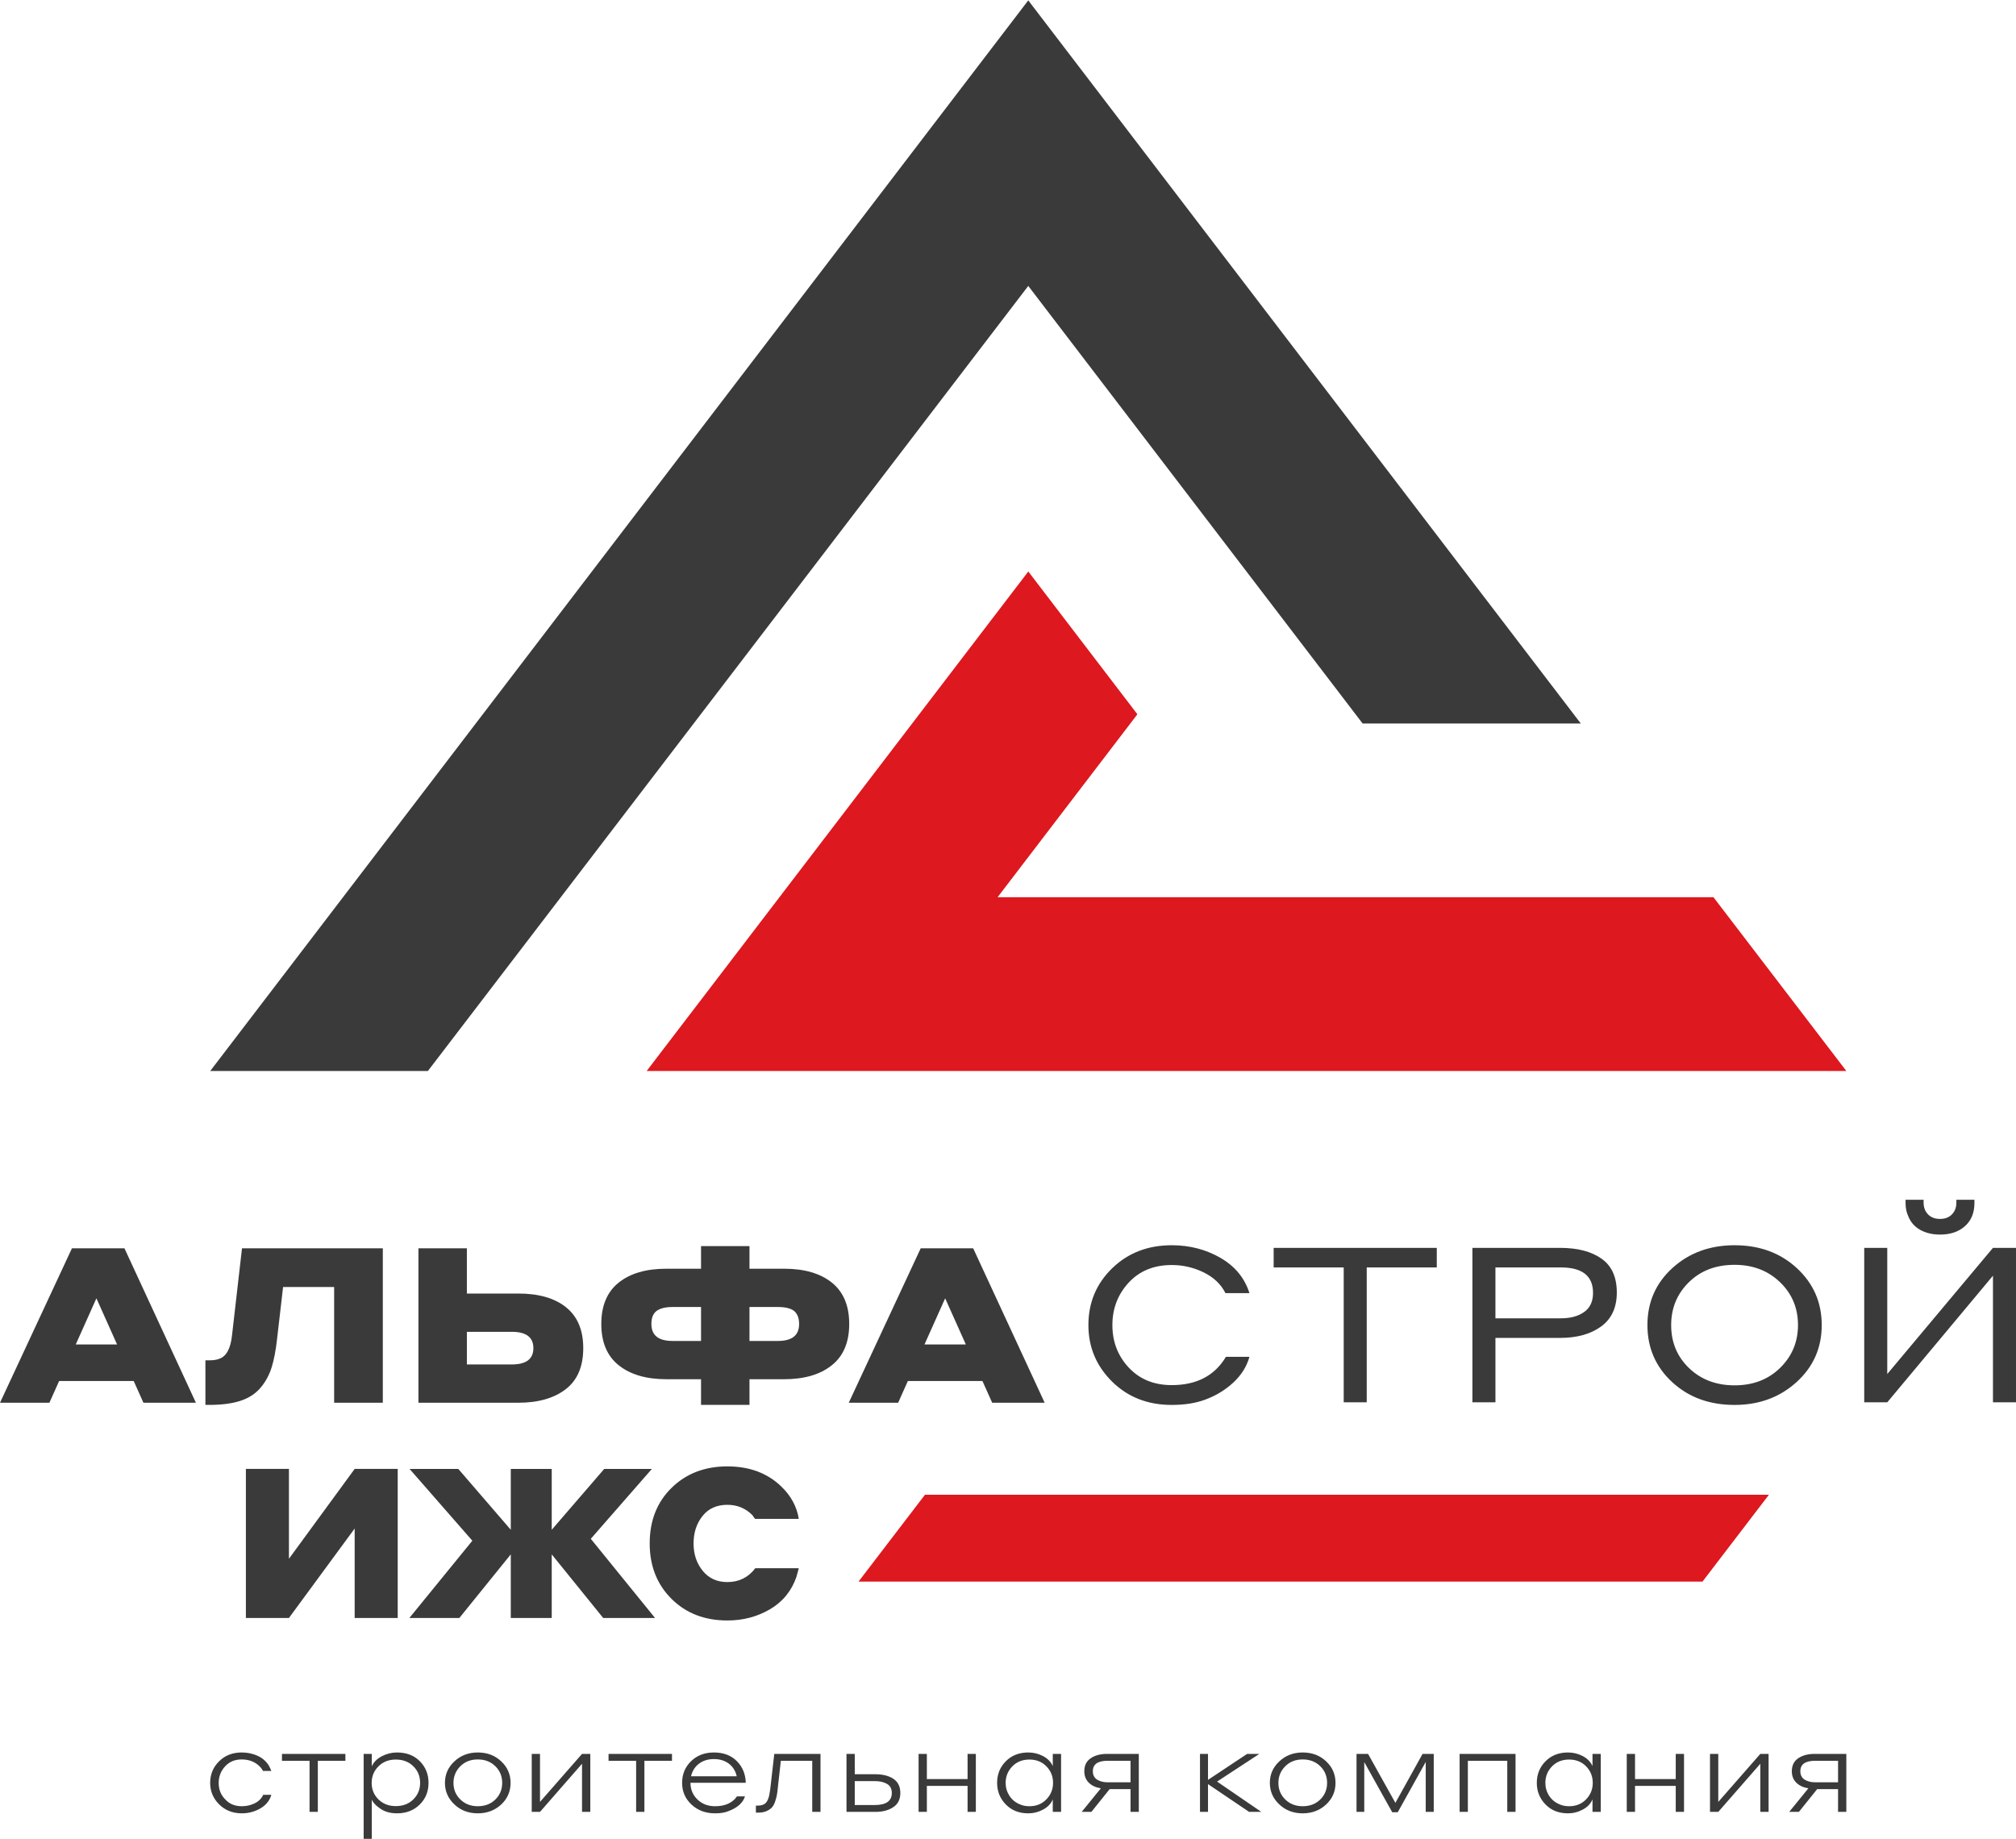
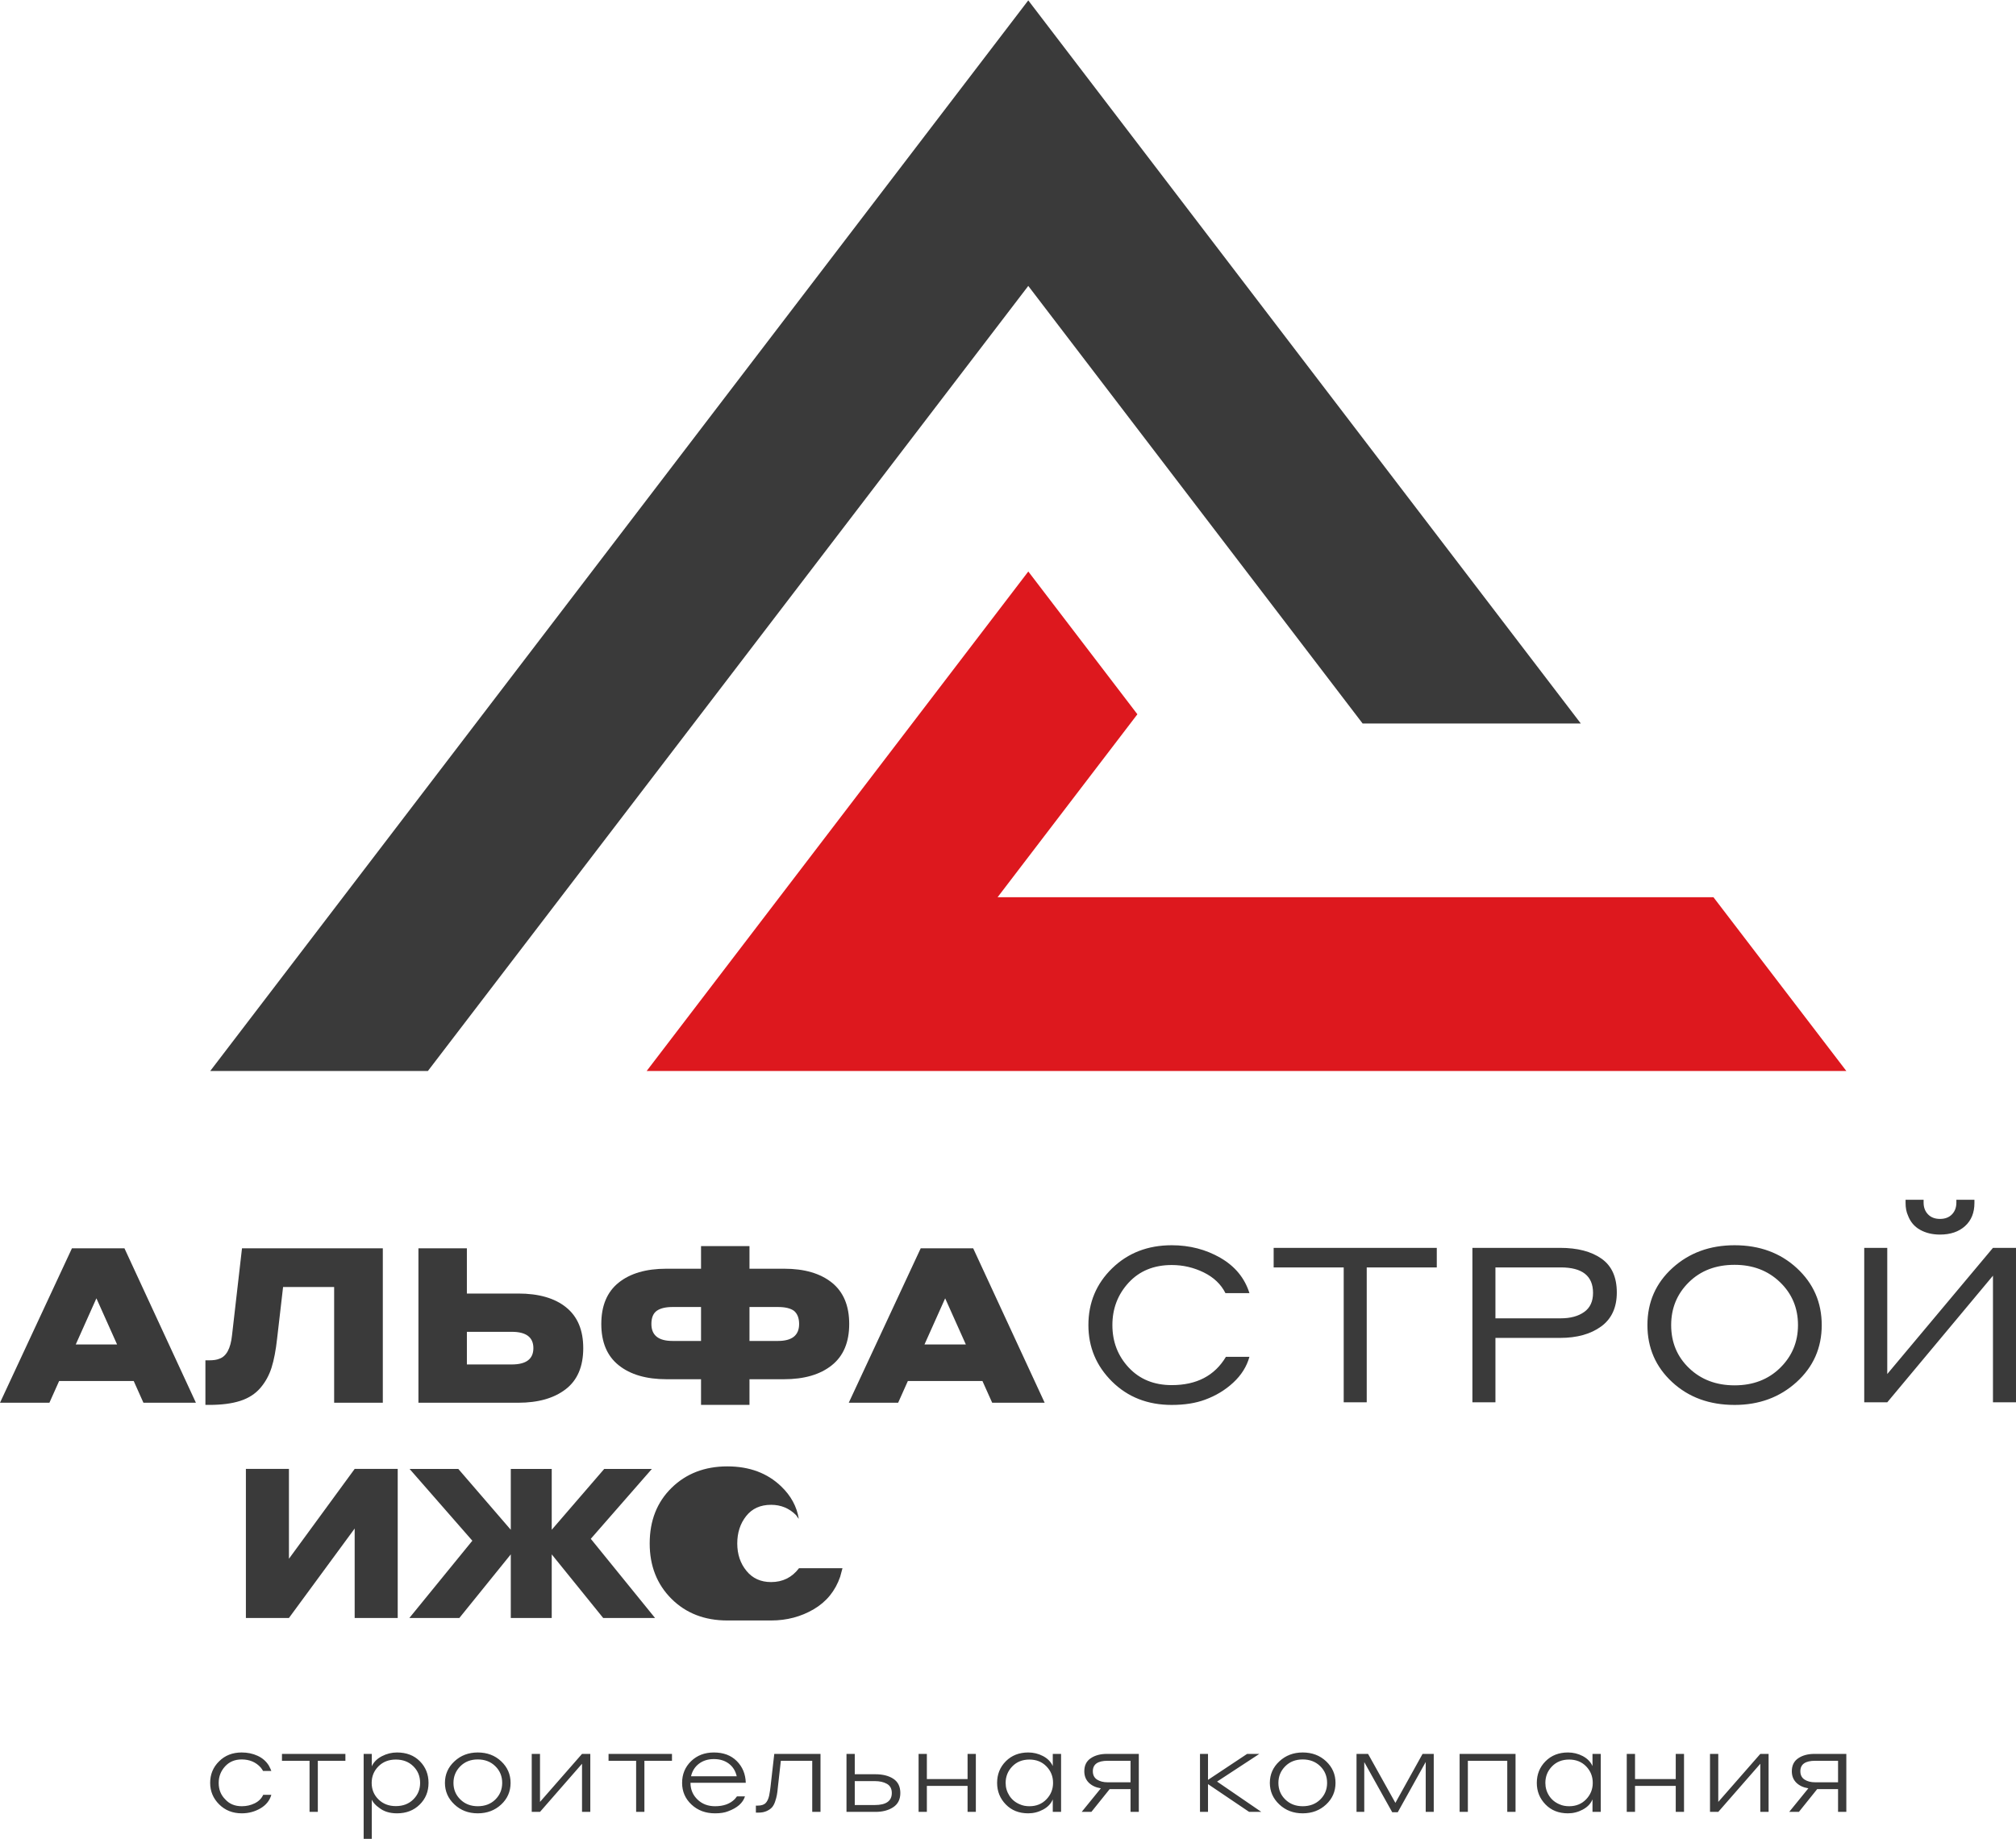
<svg xmlns="http://www.w3.org/2000/svg" xml:space="preserve" width="800px" height="730px" version="1.0" style="shape-rendering:geometricPrecision; text-rendering:geometricPrecision; image-rendering:optimizeQuality; fill-rule:evenodd; clip-rule:evenodd" viewBox="0 0 709.1 646.79">
  <defs>
    <style type="text/css"> .fil2 {fill:#3A3A3A} .fil1 {fill:#DD181E} .fil0 {fill:#3A3A3A;fill-rule:nonzero} </style>
  </defs>
  <g id="Слой_x0020_1">
-     <path class="fil0" d="M86.49 569.09l0 -52.44 15.14 0 0 31.61 23.12 -31.61 15.14 0 0 52.44 -15.14 0 0 -31.47 -23.12 31.47 -15.14 0zm57.5 0l22.15 -27.18 -22.08 -25.26 17.14 0 18.46 21.41 0 -21.41 14.4 0 0 21.41 18.47 -21.41 16.76 0 -21.49 24.59 22.6 27.85 -18.24 0 -18.1 -22.38 0 22.38 -14.4 0 0 -22.38 -18.09 22.38 -17.58 0zm111.85 0.88c-8.02,0 -14.58,-2.55 -19.68,-7.64 -5.1,-5.1 -7.64,-11.59 -7.64,-19.46 0,-8.03 2.57,-14.55 7.72,-19.58 5.14,-5.02 11.68,-7.53 19.6,-7.53 7.73,0 14.04,2.34 18.91,7.02 3.45,3.3 5.52,7.11 6.21,11.44l-15.37 0c-0.05,-0.04 -0.18,-0.22 -0.4,-0.51 -0.22,-0.3 -0.41,-0.57 -0.56,-0.81 -2.41,-2.42 -5.34,-3.62 -8.79,-3.62 -3.74,0 -6.66,1.31 -8.75,3.95 -2.09,2.63 -3.14,5.84 -3.14,9.64 0,3.79 1.07,7 3.22,9.63 2.14,2.64 5.03,3.96 8.67,3.96 4.09,0 7.37,-1.63 9.83,-4.88l15.29 0c-0.1,0.44 -0.37,1.45 -0.82,3.03 -1.72,4.97 -4.82,8.78 -9.3,11.41 -4.48,2.63 -9.48,3.95 -15,3.95z" />
+     <path class="fil0" d="M86.49 569.09l0 -52.44 15.14 0 0 31.61 23.12 -31.61 15.14 0 0 52.44 -15.14 0 0 -31.47 -23.12 31.47 -15.14 0zm57.5 0l22.15 -27.18 -22.08 -25.26 17.14 0 18.46 21.41 0 -21.41 14.4 0 0 21.41 18.47 -21.41 16.76 0 -21.49 24.59 22.6 27.85 -18.24 0 -18.1 -22.38 0 22.38 -14.4 0 0 -22.38 -18.09 22.38 -17.58 0zm111.85 0.88c-8.02,0 -14.58,-2.55 -19.68,-7.64 -5.1,-5.1 -7.64,-11.59 -7.64,-19.46 0,-8.03 2.57,-14.55 7.72,-19.58 5.14,-5.02 11.68,-7.53 19.6,-7.53 7.73,0 14.04,2.34 18.91,7.02 3.45,3.3 5.52,7.11 6.21,11.44c-0.05,-0.04 -0.18,-0.22 -0.4,-0.51 -0.22,-0.3 -0.41,-0.57 -0.56,-0.81 -2.41,-2.42 -5.34,-3.62 -8.79,-3.62 -3.74,0 -6.66,1.31 -8.75,3.95 -2.09,2.63 -3.14,5.84 -3.14,9.64 0,3.79 1.07,7 3.22,9.63 2.14,2.64 5.03,3.96 8.67,3.96 4.09,0 7.37,-1.63 9.83,-4.88l15.29 0c-0.1,0.44 -0.37,1.45 -0.82,3.03 -1.72,4.97 -4.82,8.78 -9.3,11.41 -4.48,2.63 -9.48,3.95 -15,3.95z" />
    <path class="fil0" d="M95.44 622.92l-2.91 0c-0.21,-0.39 -0.49,-0.8 -0.83,-1.22 -1.69,-1.89 -3.93,-2.84 -6.7,-2.84 -2.4,0 -4.35,0.82 -5.84,2.45 -1.49,1.64 -2.24,3.57 -2.24,5.8 0,2.34 0.77,4.28 2.31,5.8 1.45,1.61 3.39,2.41 5.82,2.41 1.63,0 3.15,-0.34 4.55,-1.03 1.4,-0.7 2.39,-1.69 2.98,-2.99l2.86 0c-0.58,2.03 -1.87,3.63 -3.86,4.79 -1.98,1.15 -4.16,1.73 -6.53,1.73 -3.2,0 -5.86,-1.05 -7.97,-3.15 -2.11,-2.11 -3.16,-4.62 -3.16,-7.56 0,-2.99 1.04,-5.52 3.14,-7.59 2.09,-2.08 4.74,-3.11 7.94,-3.11 2.03,0 3.9,0.38 5.59,1.16 1.69,0.77 3.02,1.92 3.97,3.45 0.46,0.87 0.76,1.51 0.88,1.9zm13.44 14.39l0 -17.98 -9.7 0 0 -2.42 22.31 0 0 2.42 -9.7 0 0 17.98 -2.91 0zm21.89 -4.27l0 13.75 -2.86 0 0 -29.88 2.86 0 0 4.36c0.68,-1.49 1.87,-2.68 3.56,-3.55 1.69,-0.88 3.46,-1.31 5.31,-1.31 3.33,0 6.01,1.03 8.04,3.08 2.03,2.06 3.05,4.6 3.05,7.62 0,3.05 -1.04,5.6 -3.12,7.64 -2.08,2.05 -4.74,3.07 -7.97,3.07 -2.55,0 -4.65,-0.65 -6.28,-1.95 -1.23,-0.84 -2.09,-1.79 -2.59,-2.83zm-0.04 -5.93c0,2.32 0.8,4.26 2.4,5.82 1.6,1.57 3.63,2.35 6.1,2.35 2.52,0 4.58,-0.79 6.16,-2.37 1.59,-1.58 2.38,-3.51 2.38,-5.8 0,-2.34 -0.8,-4.29 -2.4,-5.86 -1.6,-1.57 -3.65,-2.35 -6.14,-2.35 -2.5,0 -4.54,0.8 -6.12,2.39 -1.59,1.6 -2.38,3.54 -2.38,5.82zm37.32 -10.7c3.29,0 6.04,1.03 8.24,3.11 2.2,2.07 3.3,4.6 3.3,7.59 0,3.02 -1.1,5.56 -3.32,7.62 -2.22,2.06 -4.96,3.09 -8.22,3.09 -3.27,0 -6.01,-1.04 -8.22,-3.13 -2.22,-2.09 -3.33,-4.61 -3.33,-7.58 0,-2.99 1.12,-5.52 3.35,-7.59 2.23,-2.08 4.96,-3.11 8.2,-3.11zm0 18.91c2.52,0 4.59,-0.79 6.19,-2.37 1.6,-1.58 2.4,-3.52 2.4,-5.84 0,-2.34 -0.81,-4.3 -2.43,-5.88 -1.61,-1.58 -3.67,-2.37 -6.16,-2.37 -2.5,0 -4.54,0.8 -6.15,2.41 -1.6,1.61 -2.4,3.56 -2.4,5.84 0,2.32 0.81,4.26 2.43,5.84 1.61,1.58 3.65,2.37 6.12,2.37zm18.98 1.99l0 -20.4 2.91 0 0 16.89 14.78 -16.89 2.91 0 0 20.4 -2.91 0 0 -16.93 -14.78 16.93 -2.91 0zm36.72 0l0 -17.98 -9.7 0 0 -2.42 22.31 0 0 2.42 -9.7 0 0 17.98 -2.91 0zm27.34 -20.9c3.36,0 6.05,1 8.06,3.02 2.02,2.02 3.07,4.56 3.17,7.64l-19.45 0 0 0.04c0,2.32 0.82,4.26 2.45,5.84 1.63,1.58 3.69,2.37 6.19,2.37 2.99,0 5.31,-0.84 6.97,-2.54 0.37,-0.45 0.62,-0.76 0.74,-0.93l2.82 0c-0.74,2.32 -2.72,4.07 -5.96,5.25 -1.17,0.48 -2.69,0.72 -4.57,0.72 -3.33,0 -6.09,-1.03 -8.29,-3.09 -2.2,-2.06 -3.3,-4.6 -3.3,-7.62 0,-3.04 1.05,-5.59 3.16,-7.64 2.11,-2.04 4.78,-3.06 8.01,-3.06zm0 2.32c-2.06,0 -3.81,0.55 -5.24,1.63 -1.43,1.09 -2.36,2.56 -2.79,4.42l16.07 0c-0.43,-1.89 -1.35,-3.37 -2.77,-4.44 -1.42,-1.07 -3.17,-1.61 -5.27,-1.61zm19.91 9.91l1.34 -11.73 16.26 0 0 20.4 -2.91 0 0 -17.98 -11.04 0 -1.06 9.43c-0.09,1.05 -0.2,1.91 -0.33,2.59 -0.12,0.67 -0.33,1.45 -0.62,2.32 -0.29,0.88 -0.67,1.57 -1.13,2.08 -0.46,0.5 -1.09,0.93 -1.9,1.29 -0.8,0.35 -1.73,0.53 -2.81,0.53l-0.93 0 0 -2.46 0.56 0c1.29,0 2.23,-0.28 2.82,-0.85 0.58,-0.56 1.01,-1.45 1.29,-2.66 0.25,-1.33 0.4,-2.31 0.46,-2.96zm29.65 -4.57l7.26 0c2.58,0 4.69,0.53 6.32,1.6 1.63,1.08 2.45,2.74 2.45,5 0,2.23 -0.83,3.89 -2.49,4.99 -1.67,1.1 -3.75,1.65 -6.24,1.65l-10.21 0 0 -20.4 2.91 0 0 7.16zm7.02 2.41l-7.02 0 0 8.42 7.02 0c4.01,0 6.01,-1.41 6.01,-4.23 0,-1.5 -0.57,-2.57 -1.71,-3.22 -1.14,-0.65 -2.57,-0.97 -4.3,-0.97zm15.43 10.83l0 -20.4 2.91 0 0 8.85 14.32 0 0 -8.85 2.91 0 0 20.4 -2.91 0 0 -9.14 -14.32 0 0 9.14 -2.91 0zm47.2 0l0 -4.4c-0.61,1.5 -1.74,2.69 -3.39,3.58 -1.65,0.89 -3.39,1.33 -5.24,1.33 -3.23,0 -5.87,-1.04 -7.9,-3.13 -2.03,-2.09 -3.05,-4.61 -3.05,-7.58 0,-3.02 1.02,-5.56 3.07,-7.62 2.05,-2.05 4.68,-3.08 7.88,-3.08 1.85,0 3.58,0.42 5.19,1.26 1.62,0.85 2.77,2.02 3.44,3.52l0 -4.28 2.92 0 0 20.4 -2.92 0zm0.1 -10.2c0,-2.28 -0.78,-4.22 -2.34,-5.82 -1.55,-1.59 -3.54,-2.39 -5.98,-2.39 -2.46,0 -4.47,0.81 -6.02,2.41 -1.56,1.61 -2.34,3.55 -2.34,5.8 0,1.64 0.44,3.14 1.32,4.51 0.88,1.37 2.1,2.38 3.67,3.03 0.99,0.45 2.11,0.67 3.37,0.67 2.44,0 4.43,-0.81 5.98,-2.43 1.56,-1.62 2.34,-3.55 2.34,-5.78zm30.16 10.2l-2.91 0 0 -8 -7.35 0 -6.42 8 -3.41 0 6.74 -8.29c-1.79,-0.29 -3.2,-0.95 -4.25,-1.99 -1.05,-1.05 -1.57,-2.39 -1.57,-4.02 0,-2.03 0.75,-3.56 2.26,-4.57 1.51,-1.02 3.41,-1.53 5.68,-1.53l11.23 0 0 20.4zm-10.95 -10.41l8.04 0 0 -7.57 -8.04 0c-3.48,0 -5.22,1.22 -5.22,3.68 0,1.32 0.5,2.3 1.48,2.94 0.99,0.63 2.23,0.95 3.74,0.95zm32.47 10.41l0 -20.4 2.82 0 0 9.14 13.76 -9.14 4.3 0 -14.87 9.74 15.56 10.66 -4.29 0 -14.46 -9.77 0 9.77 -2.82 0zm36.12 -20.9c3.3,0 6.04,1.03 8.25,3.11 2.2,2.07 3.3,4.6 3.3,7.59 0,3.02 -1.11,5.56 -3.33,7.62 -2.21,2.06 -4.96,3.09 -8.22,3.09 -3.26,0 -6,-1.04 -8.22,-3.13 -2.22,-2.09 -3.33,-4.61 -3.33,-7.58 0,-2.99 1.12,-5.52 3.35,-7.59 2.24,-2.08 4.97,-3.11 8.2,-3.11zm0 18.91c2.53,0 4.59,-0.79 6.19,-2.37 1.6,-1.58 2.4,-3.52 2.4,-5.84 0,-2.34 -0.81,-4.3 -2.42,-5.88 -1.62,-1.58 -3.67,-2.37 -6.17,-2.37 -2.49,0 -4.54,0.8 -6.14,2.41 -1.6,1.61 -2.4,3.56 -2.4,5.84 0,2.32 0.8,4.26 2.42,5.84 1.62,1.58 3.66,2.37 6.12,2.37zm18.94 1.99l0 -20.4 4.06 0 9.61 17.23 9.56 -17.23 3.93 0 0 20.4 -2.82 0 0 -17.56 -9.84 17.69 -1.94 0 -9.84 -17.65 0 17.52 -2.72 0zm36.26 0l0 -20.4 19.67 0 0 20.4 -2.91 0 0 -17.98 -13.86 0 0 17.98 -2.9 0zm46.74 0l0 -4.4c-0.62,1.5 -1.75,2.69 -3.4,3.58 -1.64,0.89 -3.39,1.33 -5.24,1.33 -3.23,0 -5.87,-1.04 -7.9,-3.13 -2.03,-2.09 -3.05,-4.61 -3.05,-7.58 0,-3.02 1.03,-5.56 3.08,-7.62 2.04,-2.05 4.67,-3.08 7.87,-3.08 1.85,0 3.58,0.42 5.2,1.26 1.61,0.85 2.76,2.02 3.44,3.52l0 -4.28 2.91 0 0 20.4 -2.91 0zm0.09 -10.2c0,-2.28 -0.78,-4.22 -2.33,-5.82 -1.56,-1.59 -3.55,-2.39 -5.98,-2.39 -2.47,0 -4.48,0.81 -6.03,2.41 -1.56,1.61 -2.33,3.55 -2.33,5.8 0,1.64 0.43,3.14 1.31,4.51 0.88,1.37 2.11,2.38 3.67,3.03 0.99,0.45 2.11,0.67 3.38,0.67 2.43,0 4.42,-0.81 5.98,-2.43 1.55,-1.62 2.33,-3.55 2.33,-5.78zm11.96 10.2l0 -20.4 2.91 0 0 8.85 14.32 0 0 -8.85 2.91 0 0 20.4 -2.91 0 0 -9.14 -14.32 0 0 9.14 -2.91 0zm29.28 0l0 -20.4 2.91 0 0 16.89 14.79 -16.89 2.91 0 0 20.4 -2.91 0 0 -16.93 -14.79 16.93 -2.91 0zm47.95 0l-2.91 0 0 -8 -7.35 0 -6.42 8 -3.41 0 6.74 -8.29c-1.79,-0.29 -3.2,-0.95 -4.25,-1.99 -1.05,-1.05 -1.57,-2.39 -1.57,-4.02 0,-2.03 0.76,-3.56 2.26,-4.57 1.51,-1.02 3.41,-1.53 5.68,-1.53l11.23 0 0 20.4zm-10.95 -10.41l8.04 0 0 -7.57 -8.04 0c-3.48,0 -5.22,1.22 -5.22,3.68 0,1.32 0.5,2.3 1.48,2.94 0.99,0.63 2.23,0.95 3.74,0.95z" />
    <path class="fil0" d="M50.45 493.37l-3.42 -7.65 -26.23 0 -3.42 7.65 -17.38 0 25.31 -54.34 18.46 0 25.14 54.34 -18.46 0zm-23.8 -20.51l14.53 0 -7.27 -16.23 -7.26 16.23zm72.92 -20.21l-2.09 18.06c-0.45,4.14 -1.1,7.57 -1.96,10.3 -0.87,2.73 -2.19,5.13 -3.97,7.19 -1.78,2.07 -4.14,3.58 -7.06,4.52 -2.92,0.94 -6.56,1.41 -10.9,1.41l-1.34 0 0 -15.68 1.26 0c1.56,0 2.75,-0.18 3.59,-0.54 2.5,-0.82 4.01,-3.57 4.51,-8.27l3.51 -30.61 49.53 0 0 54.34 -17.12 0 0 -40.72 -17.96 0zm64.65 2.3l18.04 0c7.24,0 12.87,1.62 16.87,4.86 4.02,3.24 6.02,8.02 6.02,14.35 0,6.48 -2.06,11.3 -6.18,14.46 -4.12,3.17 -9.69,4.75 -16.71,4.75l-35.08 0 0 -54.34 17.04 0 0 15.92zm15.79 13.47l-15.79 0 0 11.48 15.79 0c5.06,0 7.6,-1.91 7.6,-5.74 0,-3.83 -2.54,-5.74 -7.6,-5.74zm66.57 16.68l-12.11 0c-7.13,0 -12.74,-1.63 -16.83,-4.9 -4.1,-3.26 -6.14,-8.11 -6.14,-14.54 0,-6.43 2.03,-11.27 6.1,-14.54 4.06,-3.26 9.66,-4.9 16.78,-4.9l12.2 0 0 -7.96 17.04 0 0 7.96 12.2 0c7.12,0 12.72,1.64 16.79,4.9 4.06,3.27 6.09,8.11 6.09,14.54 0,6.43 -2.04,11.28 -6.14,14.54 -4.09,3.27 -9.7,4.9 -16.83,4.9l-12.11 0 0 9.03 -17.04 0 0 -9.03zm0 -13.47l0 -11.94 -10.02 0c-2.45,0 -4.31,0.45 -5.56,1.34 -1.25,0.9 -1.88,2.44 -1.88,4.63 0,3.98 2.48,5.97 7.44,5.97l10.02 0zm27.06 -11.94l-10.02 0 0 11.94 10.02 0c4.96,0 7.44,-1.99 7.44,-5.97 0,-2.04 -0.59,-3.57 -1.76,-4.59 -1.22,-0.92 -3.12,-1.38 -5.68,-1.38zm75.35 33.68l-3.43 -7.65 -26.23 0 -3.42 7.65 -17.37 0 25.31 -54.34 18.45 0 25.15 54.34 -18.46 0zm-23.81 -20.51l14.54 0 -7.27 -16.23 -7.27 16.23z" />
    <path class="fil0" d="M412.15 494.14c-8.46,0 -15.47,-2.75 -21.01,-8.23 -5.54,-5.49 -8.31,-12.11 -8.31,-19.86 0,-7.91 2.79,-14.57 8.35,-19.98 5.57,-5.41 12.56,-8.11 20.97,-8.11 6.29,0 12,1.48 17.13,4.44 5.12,2.96 8.52,7.09 10.19,12.4l-8.44 0c-1.56,-3.12 -4.11,-5.54 -7.64,-7.28 -3.54,-1.73 -7.28,-2.6 -11.24,-2.6 -6.29,0 -11.34,2.07 -15.16,6.2 -3.81,4.14 -5.72,9.11 -5.72,14.93 0,5.87 1.92,10.85 5.76,14.96 3.85,4.11 8.88,6.16 15.12,6.16 8.74,0 15.09,-3.31 19.05,-9.95l8.27 0c-0.95,3.42 -2.85,6.44 -5.69,9.07 -2.84,2.63 -6.15,4.63 -9.93,6.01 -3.29,1.22 -7.19,1.84 -11.7,1.84zm35.84 -48.38l0 -6.88 57.38 0 0 6.88 -24.64 0 0 47.46 -8.1 0 0 -47.46 -24.64 0zm69.91 47.46l0 -54.34 30.82 0c6.13,0 10.99,1.26 14.58,3.79 3.59,2.52 5.39,6.49 5.39,11.9 0,5.3 -1.84,9.3 -5.52,11.97 -3.67,2.68 -8.49,4.02 -14.45,4.02l-22.72 0 0 22.66 -8.1 0zm31.07 -47.46l-22.97 0 0 17.91 22.97 0c3.4,0 6.14,-0.74 8.23,-2.22 2.09,-1.47 3.13,-3.72 3.13,-6.73 0,-5.97 -3.78,-8.96 -11.36,-8.96zm61.14 48.38c-8.85,0 -16.17,-2.68 -21.96,-8.04 -5.79,-5.36 -8.69,-12.04 -8.69,-20.05 0,-8.06 2.94,-14.76 8.81,-20.09 5.88,-5.34 13.16,-8 21.84,-8 8.8,0 16.11,2.69 21.93,8.07 5.82,5.39 8.73,12.06 8.73,20.02 0,8.01 -2.95,14.69 -8.85,20.05 -5.91,5.36 -13.17,8.04 -21.81,8.04zm0 -6.89c6.52,0 11.87,-2.06 16.04,-6.16 4.18,-4.11 6.27,-9.12 6.27,-15.04 0,-6.02 -2.12,-11.06 -6.35,-15.12 -4.23,-4.06 -9.55,-6.08 -15.96,-6.08 -6.57,0 -11.92,2.04 -16.07,6.12 -4.15,4.08 -6.23,9.11 -6.23,15.08 0,6.07 2.1,11.12 6.31,15.15 4.2,4.03 9.54,6.05 15.99,6.05zm45.61 5.97l0 -54.34 8.1 0 0 44.39 37.18 -44.39 8.1 0 0 54.34 -8.1 0 0 -44.55 -37.18 44.55 -8.1 0zm22.43 -66.13c1.03,1.07 2.44,1.61 4.22,1.61 1.78,0 3.19,-0.54 4.22,-1.61 1.03,-1.07 1.54,-2.45 1.54,-4.13l0 -1 6.35 0 0 1.15c0,3.42 -1.1,6.12 -3.3,8.11 -2.2,1.99 -5.14,2.99 -8.81,2.99 -2.67,0 -5.01,-0.56 -7.02,-1.69 -2,-1.12 -3.42,-2.8 -4.26,-5.05 -0.55,-1.22 -0.83,-2.68 -0.83,-4.36l0 -1.15 6.34 0 0 1c0,1.68 0.52,3.06 1.55,4.13z" />
-     <path class="fil1" d="M325.35 525.73l-23.37 30.56c102.11,0 194.74,0 296.85,0l23.37 -30.56c-102.11,0 -194.74,0 -296.85,0z" />
    <g id="_1699213683344">
      <path class="fil1" d="M350.89 315.52l251.79 0 46.74 61.13c-140.66,0 -281.31,0 -421.96,0l0 0 0 0c44.74,-58.58 89.49,-117.15 134.23,-175.72l38.37 50.23c-16.39,21.45 -32.78,42.91 -49.17,64.36z" />
      <path class="fil2" d="M361.68 100.46l117.6 153.94 0 0 0 0 76.74 0 0 0 0 0 -194.34 -254.4 -287.73 376.65 76.56 0c70.42,-92.09 140.77,-184.04 211.17,-276.19z" />
    </g>
  </g>
</svg>